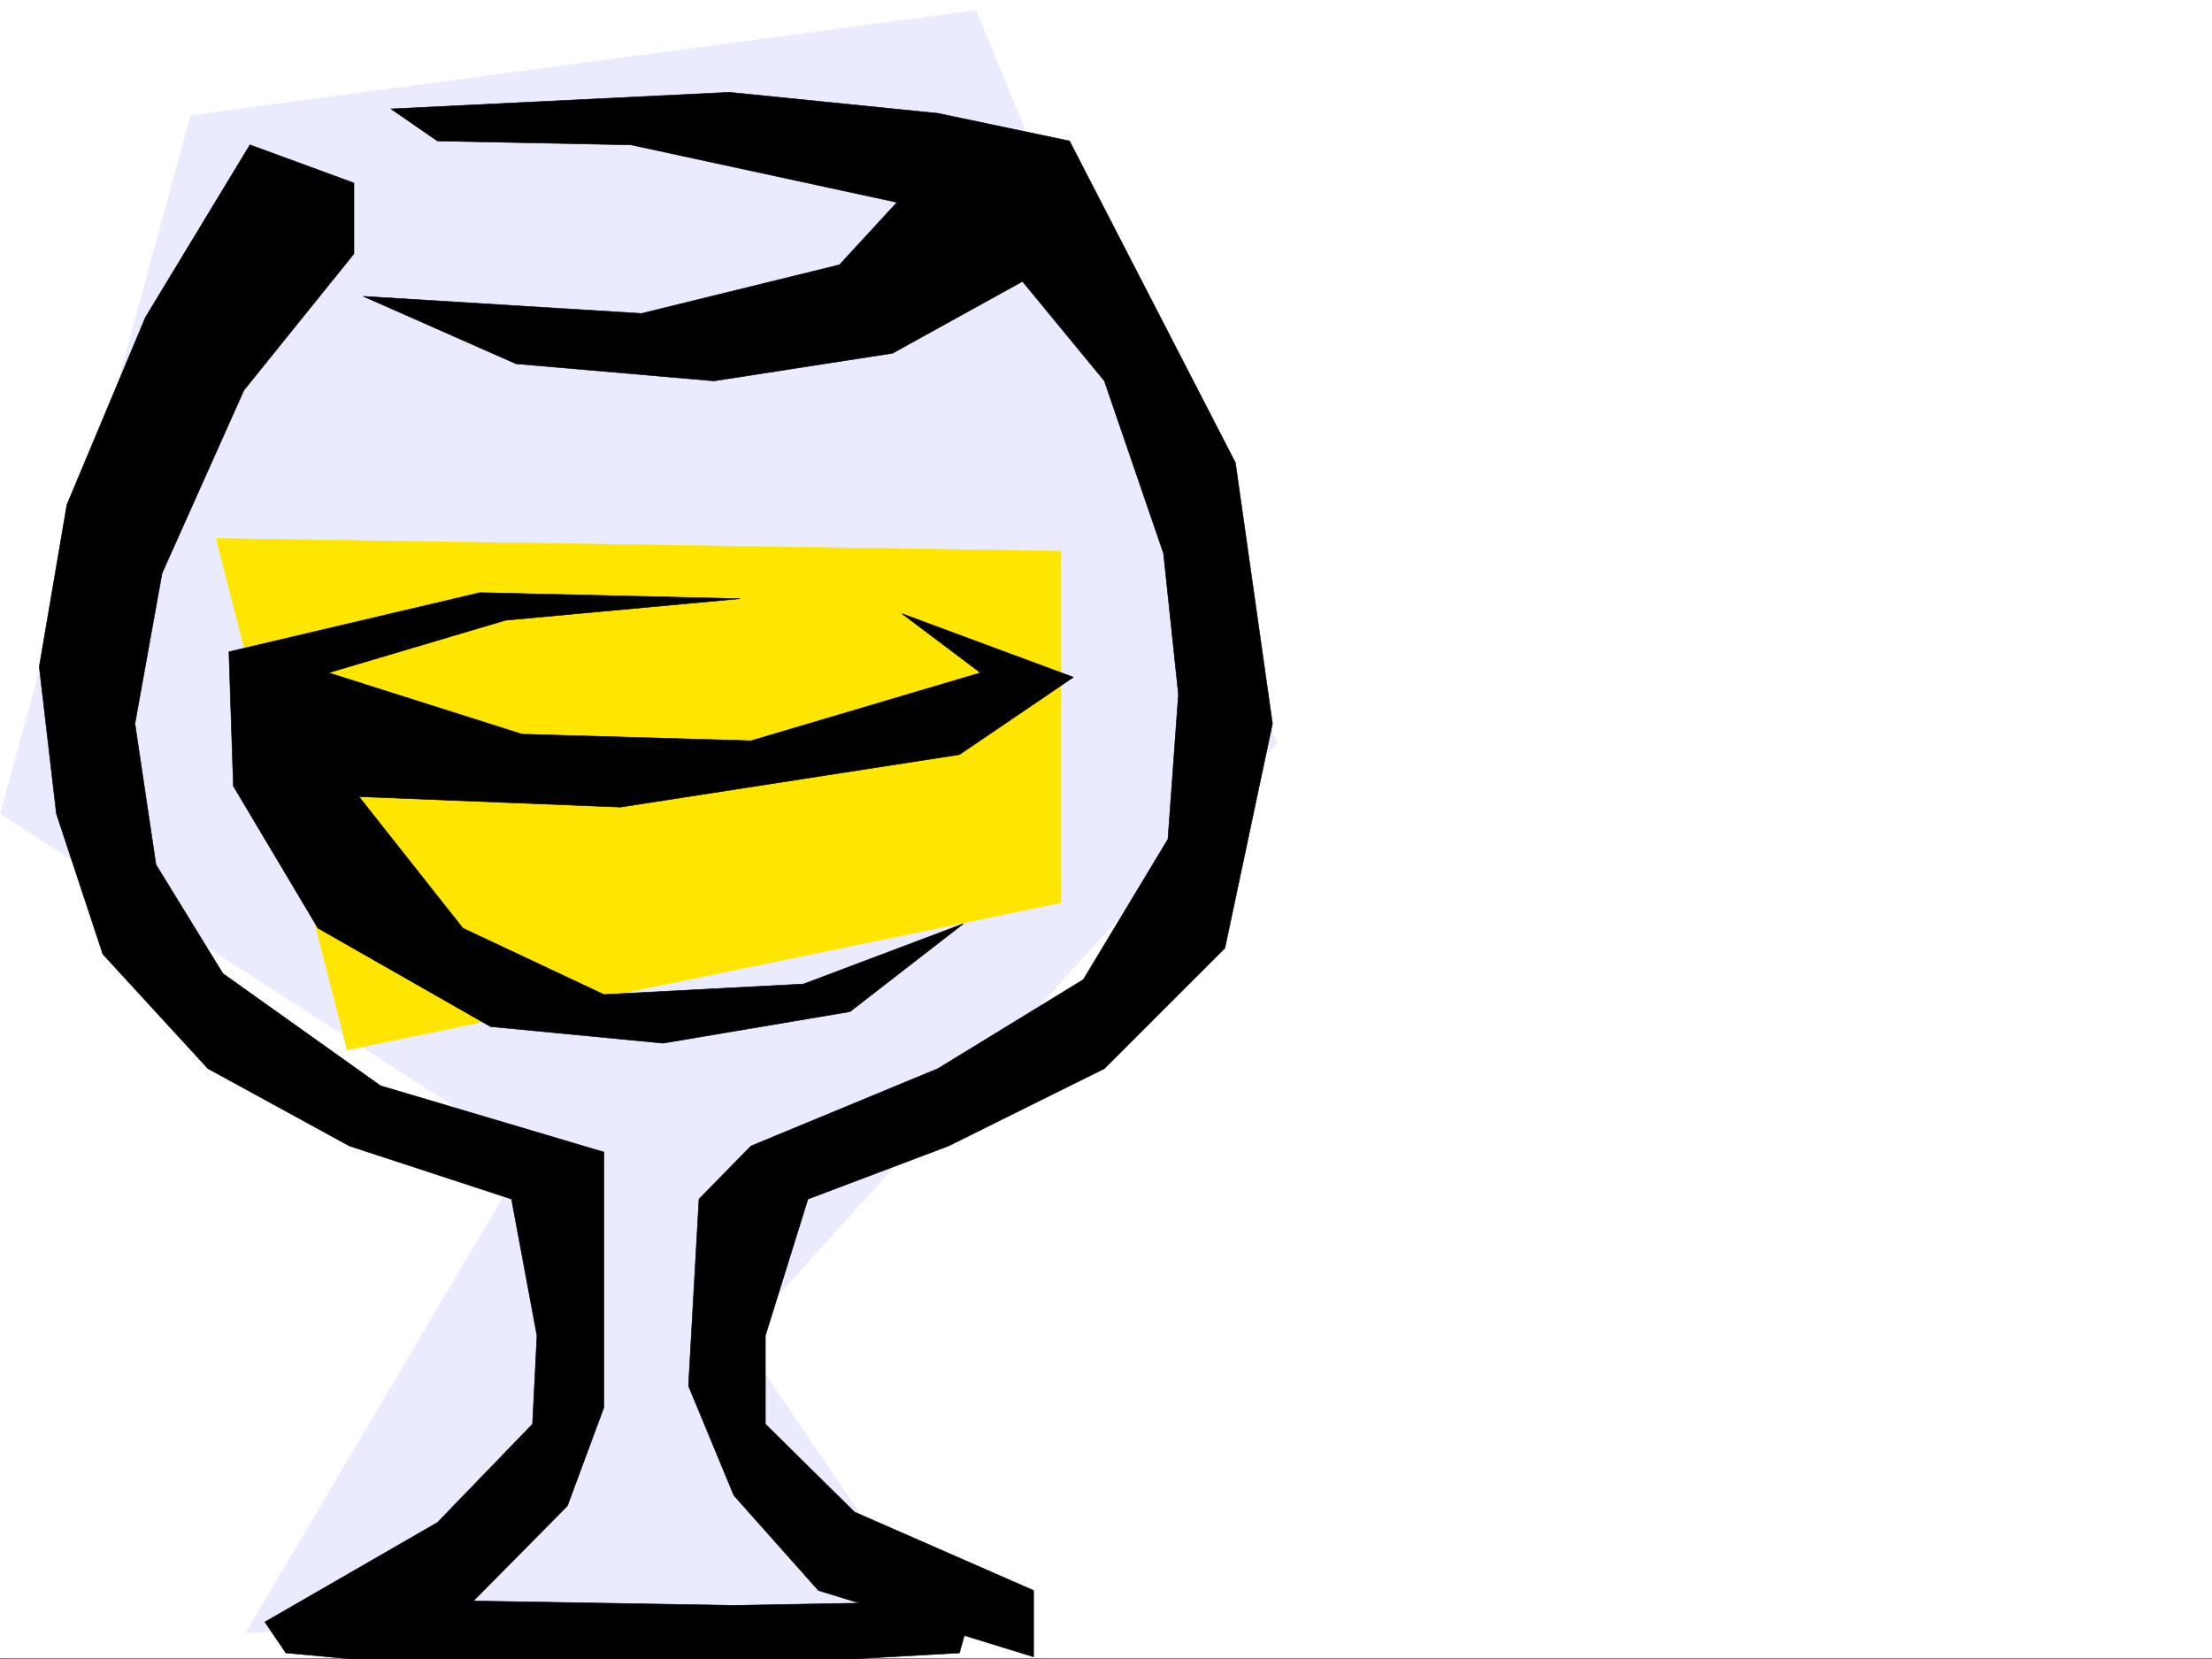
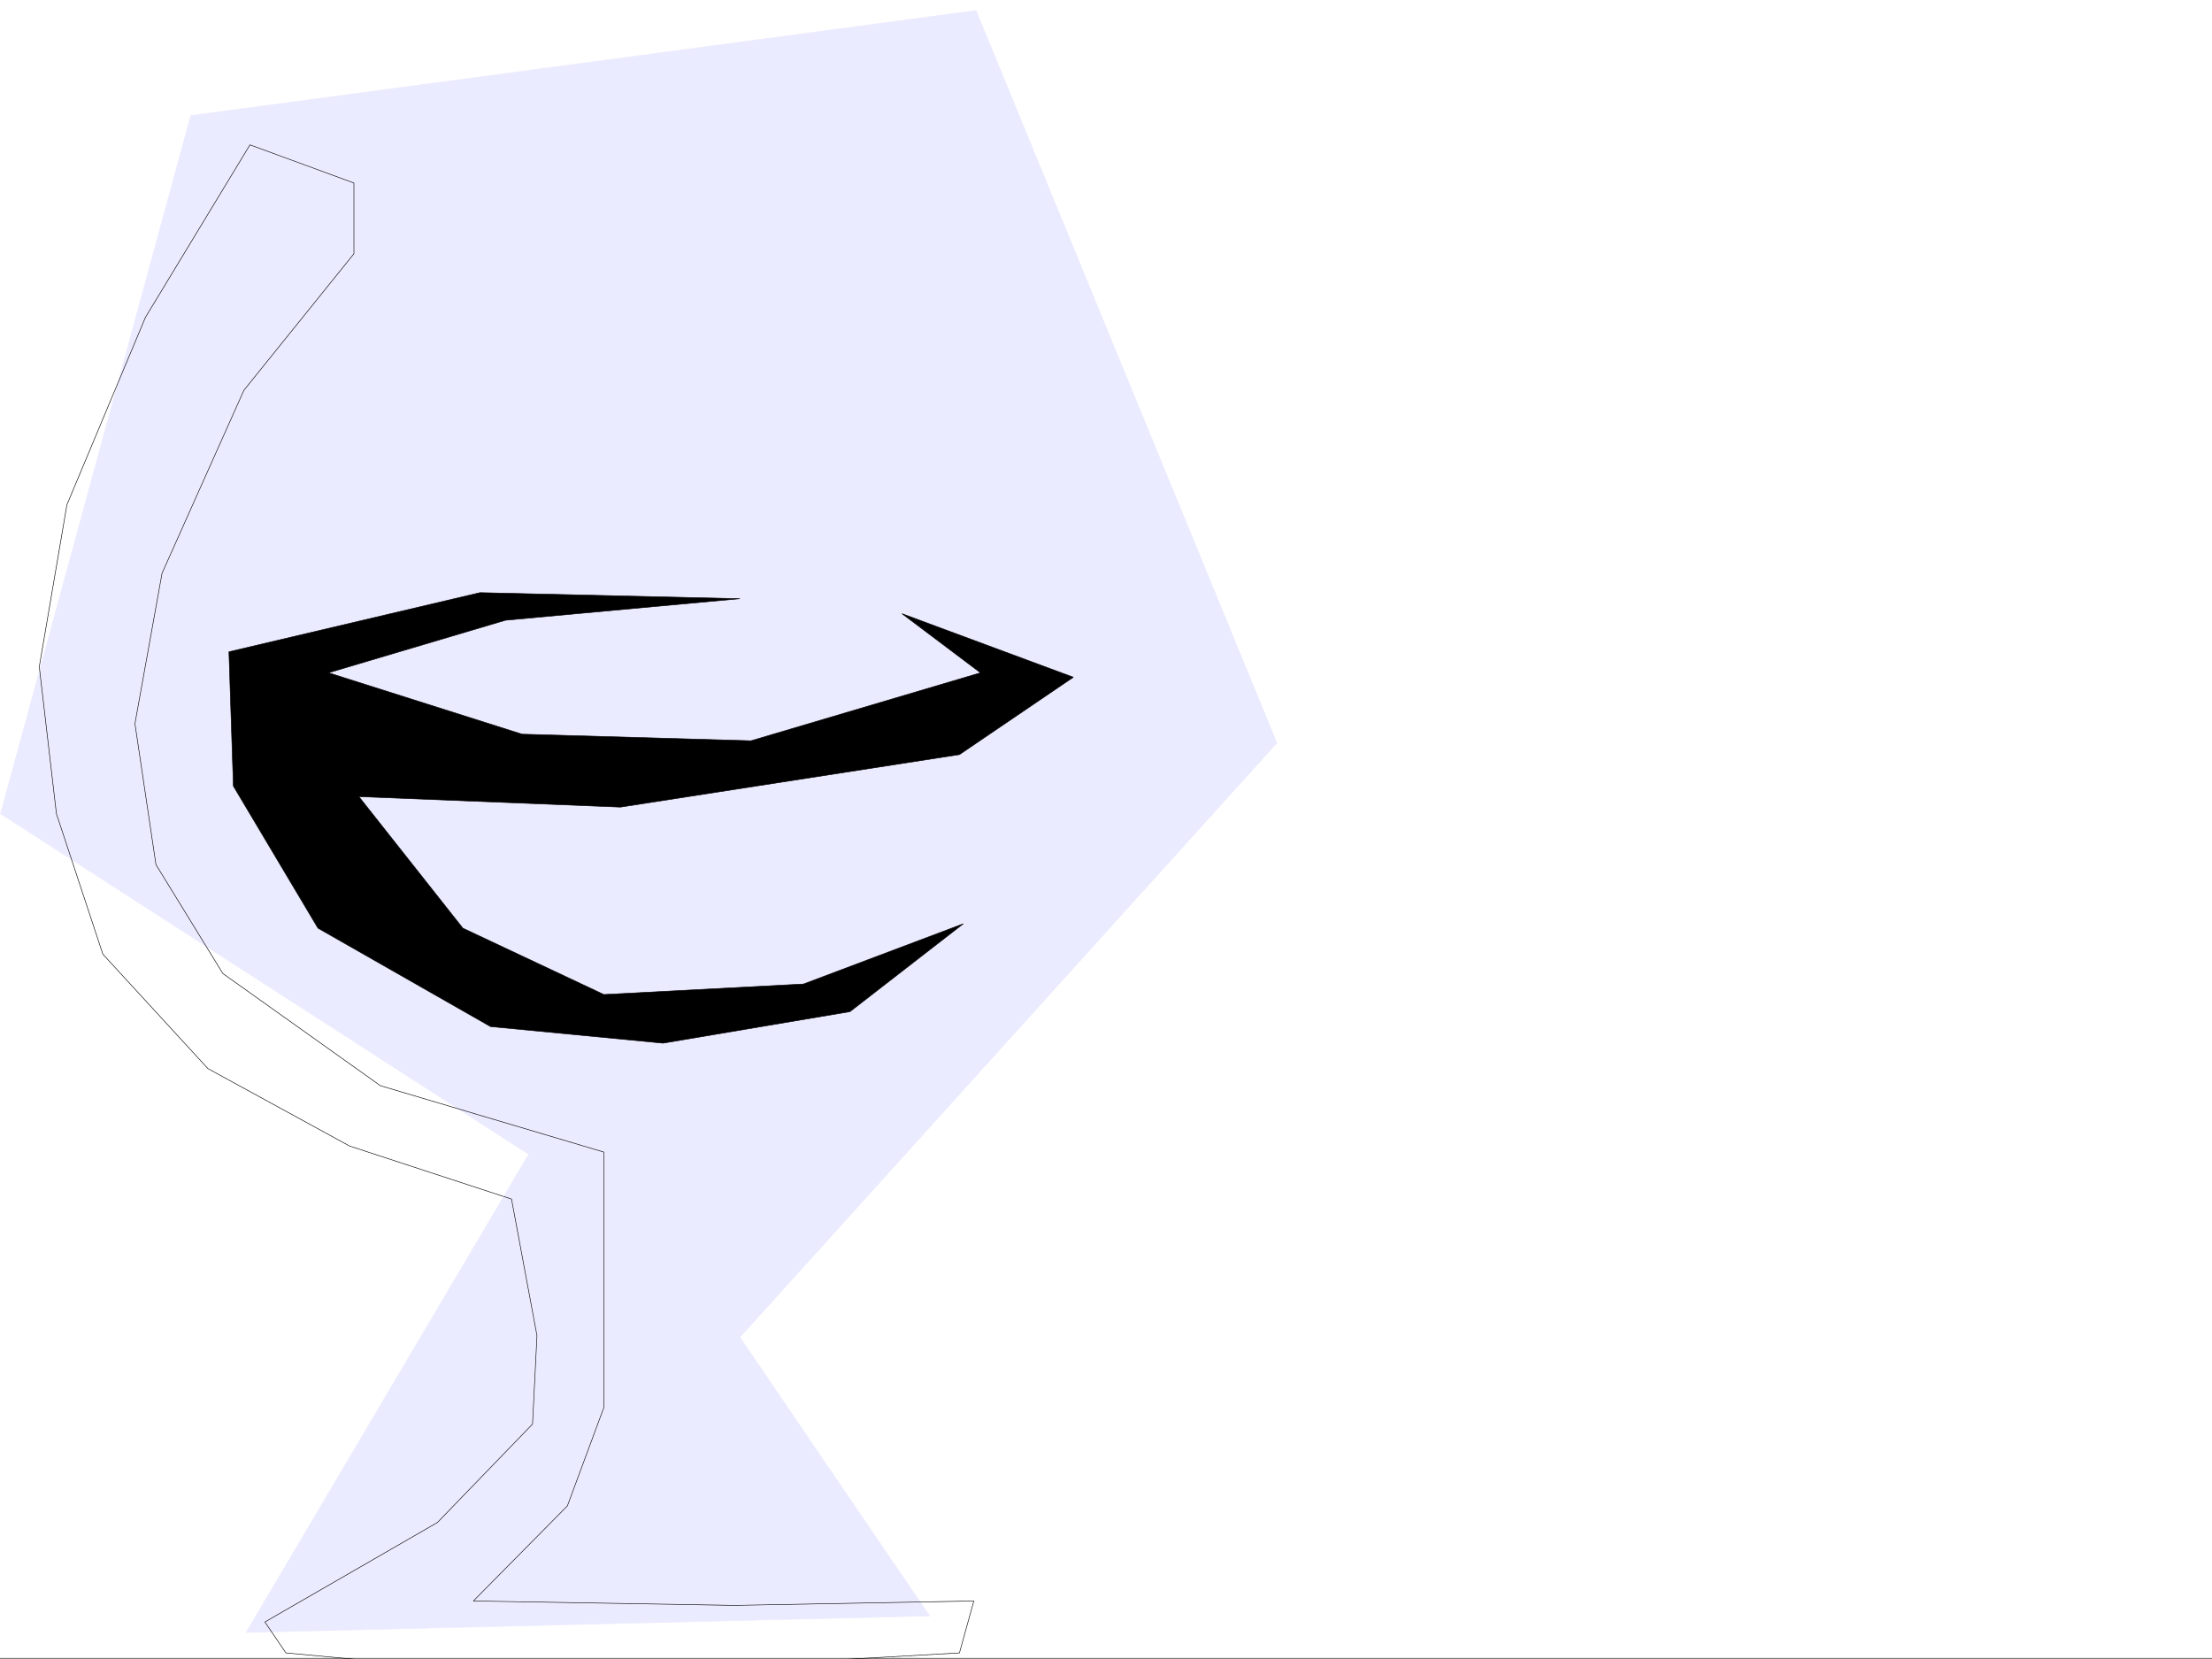
<svg xmlns="http://www.w3.org/2000/svg" width="2997.016" height="2248.25">
  <rect width="100%" height="100%" fill="#808080" stroke="none" />
  <defs>
    <clipPath id="a">
      <path d="M0 0h2997v2244.137H0Zm0 0" />
    </clipPath>
    <clipPath id="b">
      <path d="M53 194h1267v2052.09H53Zm0 0" />
    </clipPath>
    <clipPath id="c">
      <path d="M52 193h1268v2053.09H52Zm0 0" />
    </clipPath>
  </defs>
  <path fill="#fff" d="M0 2246.297h2997.016V0H0Zm0 0" />
  <g clip-path="url(#a)" transform="translate(0 2.16)">
-     <path fill="#fff" fill-rule="evenodd" stroke="#fff" stroke-linecap="square" stroke-linejoin="bevel" stroke-miterlimit="10" stroke-width=".743" d="M.742 2244.137h2995.531V-2.16H.743Zm0 0" />
-   </g>
+     </g>
  <path fill="#ebebff" fill-rule="evenodd" stroke="#ebebff" stroke-linecap="square" stroke-linejoin="bevel" stroke-miterlimit="10" stroke-width=".743" d="M258.488 156.555.742 1102.543l715.531 461.379-382.867 647.926 926.082-22.48-257.004-377.513 727.536-805.187-407.58-992.434Zm0 0" />
-   <path fill="#ffe600" fill-rule="evenodd" stroke="#ffe600" stroke-linecap="square" stroke-linejoin="bevel" stroke-miterlimit="10" stroke-width=".743" d="m292.977 729.527 1144.105 17.243v476.355l-966.55 199.254zm0 0" />
  <g clip-path="url(#b)" transform="translate(0 2.16)">
-     <path fill-rule="evenodd" d="M338.645 194.082 197.063 427.785 90.671 681.7 53.215 901.168l23.226 199.215 62.91 190.258 142.364 155.035 191.824 104.863 219.508 71.906 34.488 185.02-6.023 119.844L592.68 2060.64l-233.782 134.816 28.465 41.914 211.297 19.512h353.66l347.637-19.512 19.473-70.379-325.157 5.98-352.918-5.98 127.391-128.836 49.422-133.332V1558.79l-302.672-89.89-213.566-152.06-90.633-147.523-28.465-191.004 36.715-203.75L330.434 526.63l149.09-184.984v-95.872zm0 0" />
-   </g>
+     </g>
  <g clip-path="url(#c)" transform="translate(0 2.16)">
    <path fill="none" stroke="#000" stroke-linecap="square" stroke-linejoin="bevel" stroke-miterlimit="10" stroke-width=".743" d="M338.645 194.082 197.062 427.785 90.672 681.7 53.215 901.168l23.226 199.215 62.91 190.258 142.364 155.035 191.824 104.863 219.508 71.906 34.488 185.02-6.023 119.844L592.68 2060.64l-233.782 134.816 28.465 41.914 211.297 19.512h353.66l347.637-19.512 19.473-70.379-325.157 5.98-352.918-5.98 127.391-128.836 49.422-133.332V1558.79l-302.672-89.89-213.566-152.06-90.633-147.523-28.465-191.004 36.715-203.75L330.434 526.63l149.09-184.984v-95.872zm0 0" />
  </g>
-   <path fill-rule="evenodd" stroke="#000" stroke-linecap="square" stroke-linejoin="bevel" stroke-miterlimit="10" stroke-width=".743" d="m529.727 147.563 458.527-22.481 282.496 28.465 178.297 37.457 224.785 435.926 50.203 353.543-64.437 304.078-163.32 163.285-211.298 104.863-190.336 71.906-57.671 185.02v119.844l120.62 119.097 242.774 106.352v89.89l-291.492-89.89-114.602-128.836-61.464-148.305 14.234-253.171 70.457-71.907 253.25-104.863 197.024-120.586 114.644-190.262 14.23-196.242-20.214-191.004-80.157-233.66-110.925-134.816-176.067 97.359-241.992 37.457-268.223-23.227-206.8-91.375 376.843 23.223 268.266-65.922 77.926-84.652-360.422-77.887-262.203-5.238zm0 0" />
  <path fill-rule="evenodd" stroke="#000" stroke-linecap="square" stroke-linejoin="bevel" stroke-miterlimit="10" stroke-width=".743" d="m310.18 883.074 6.023 182.012 114.602 192.488 233.777 133.332 233.781 22.48 253.25-42.695 153.582-119.101-216.535 81.64-270.492 14.235-191.043-89.89-140.879-178.259 354.402 14.235 459.309-71.164 154.328-104.828-232.254-86.137 106.39 80.117-310.921 92.117-310.219-8.953-262.207-83.164 239.762-71.164 317.648-29.207-352.132-8.211Zm0 0" />
</svg>